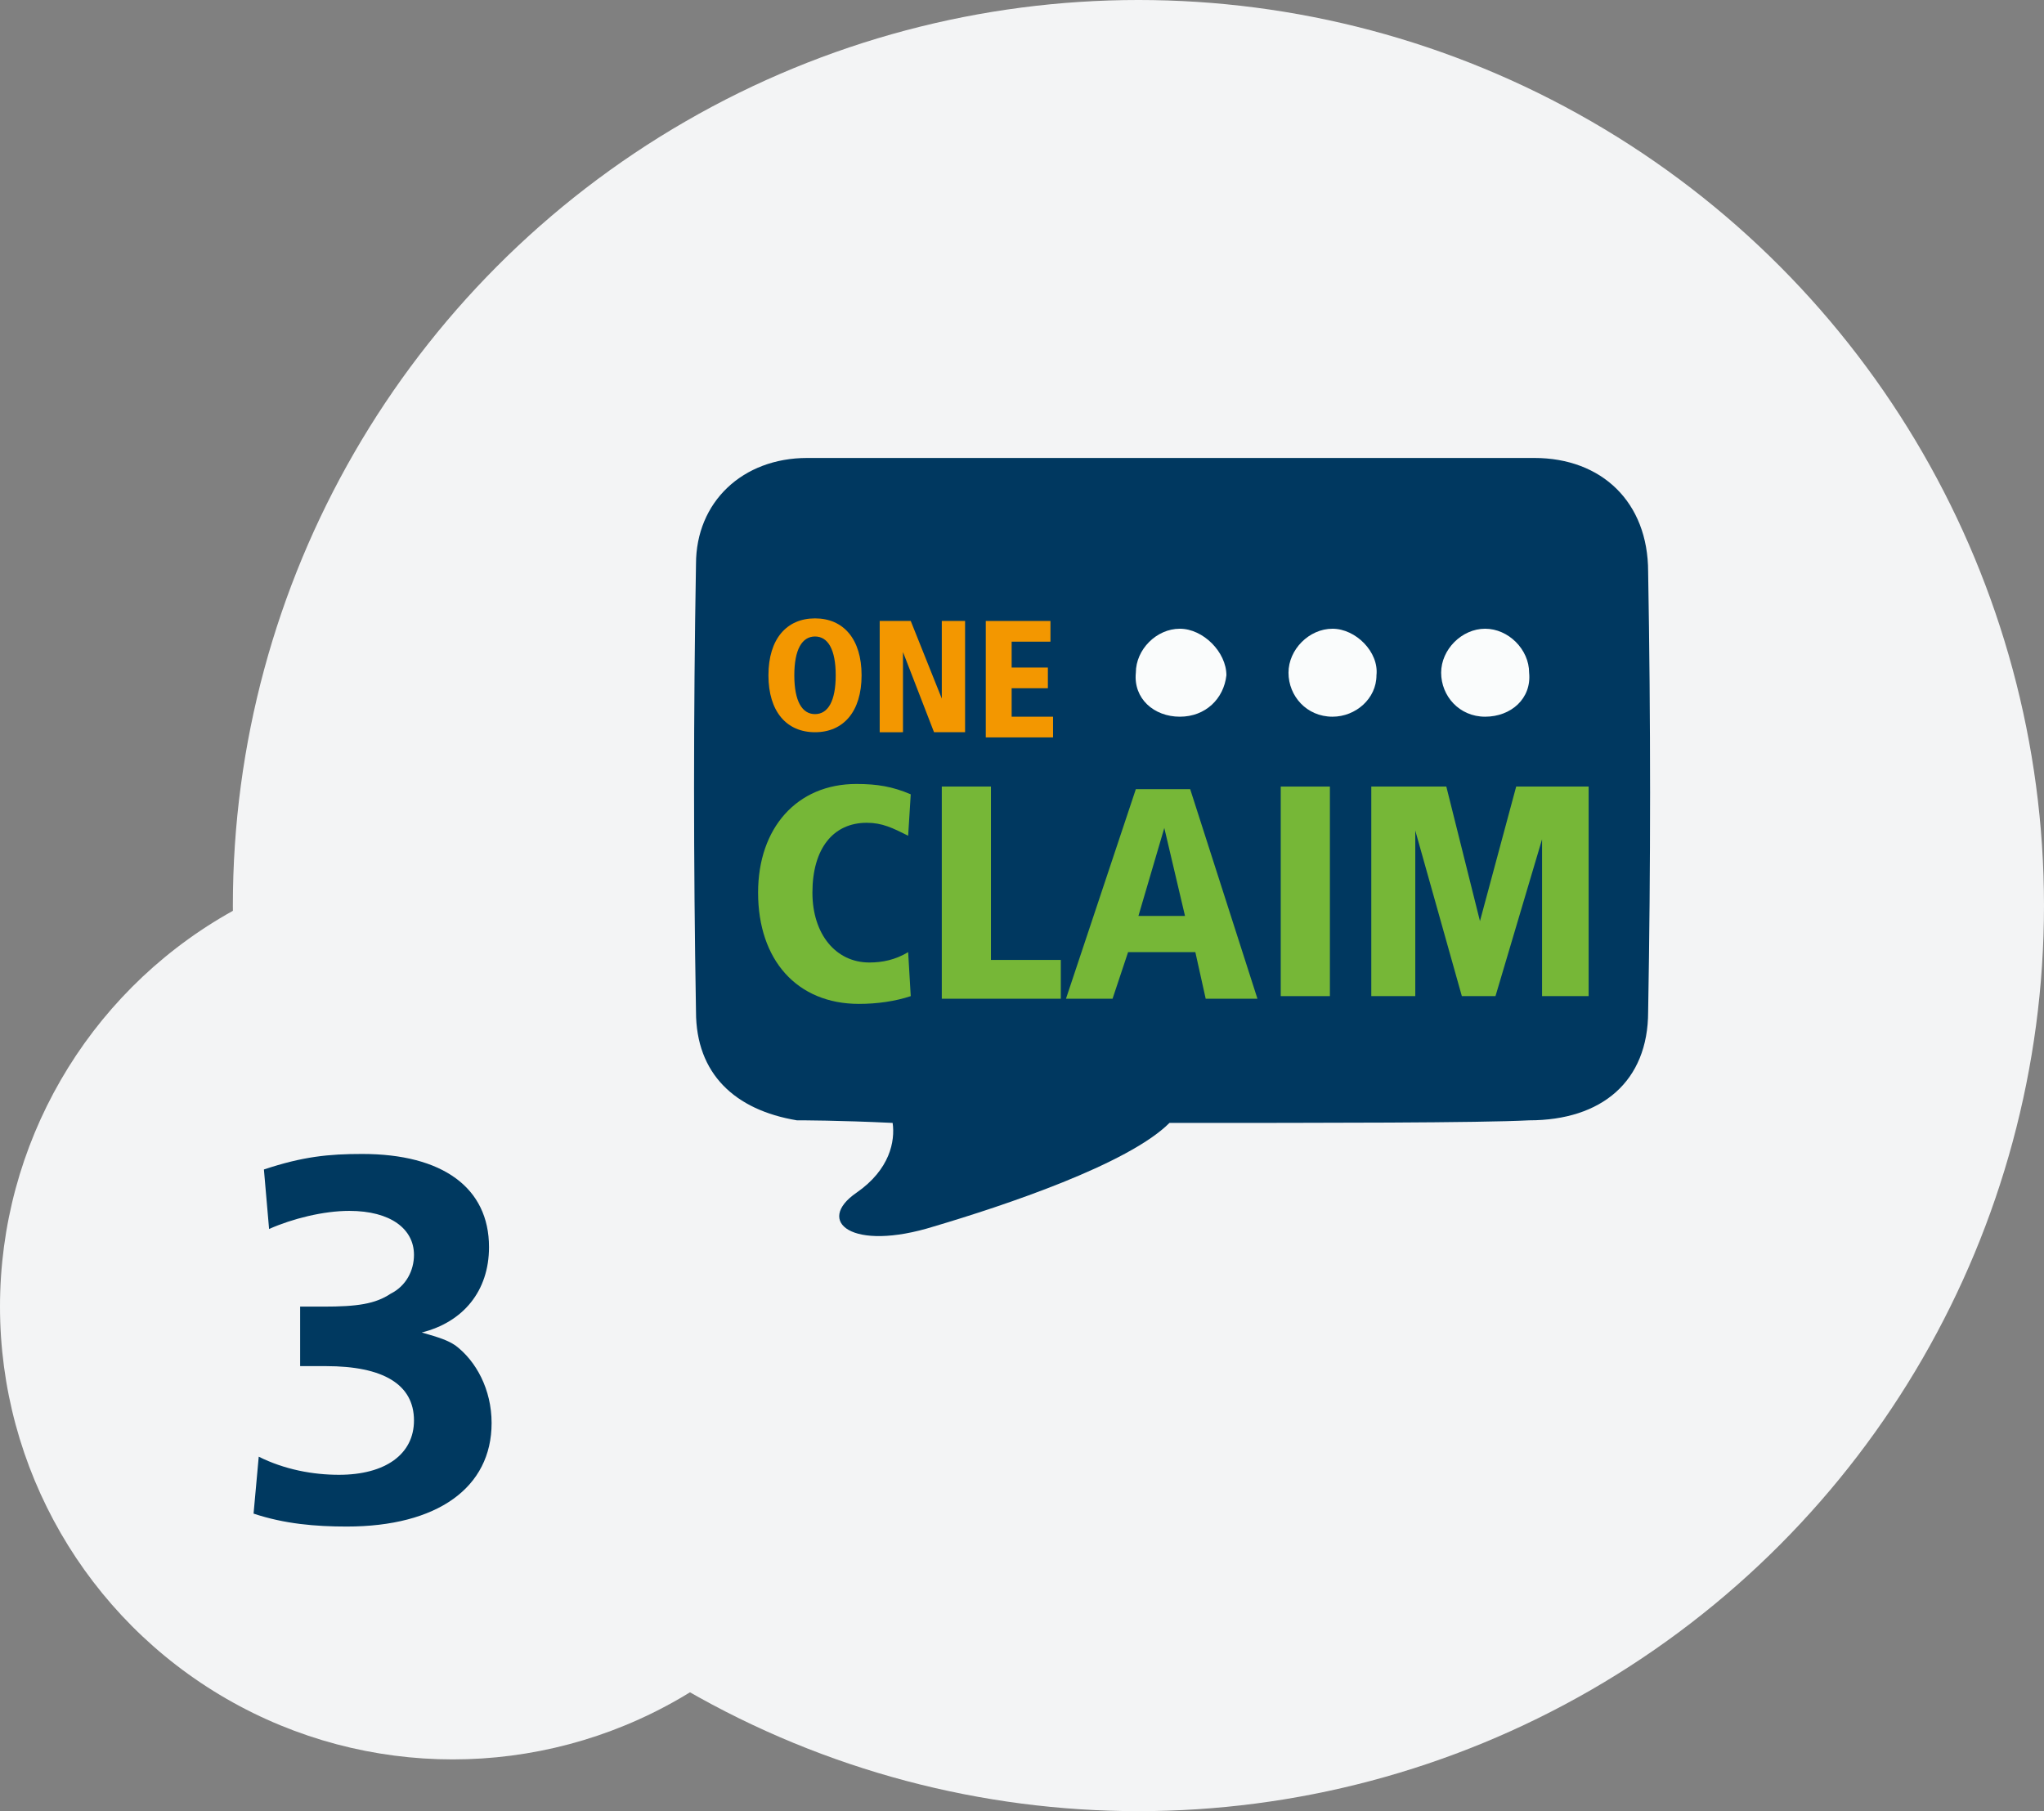
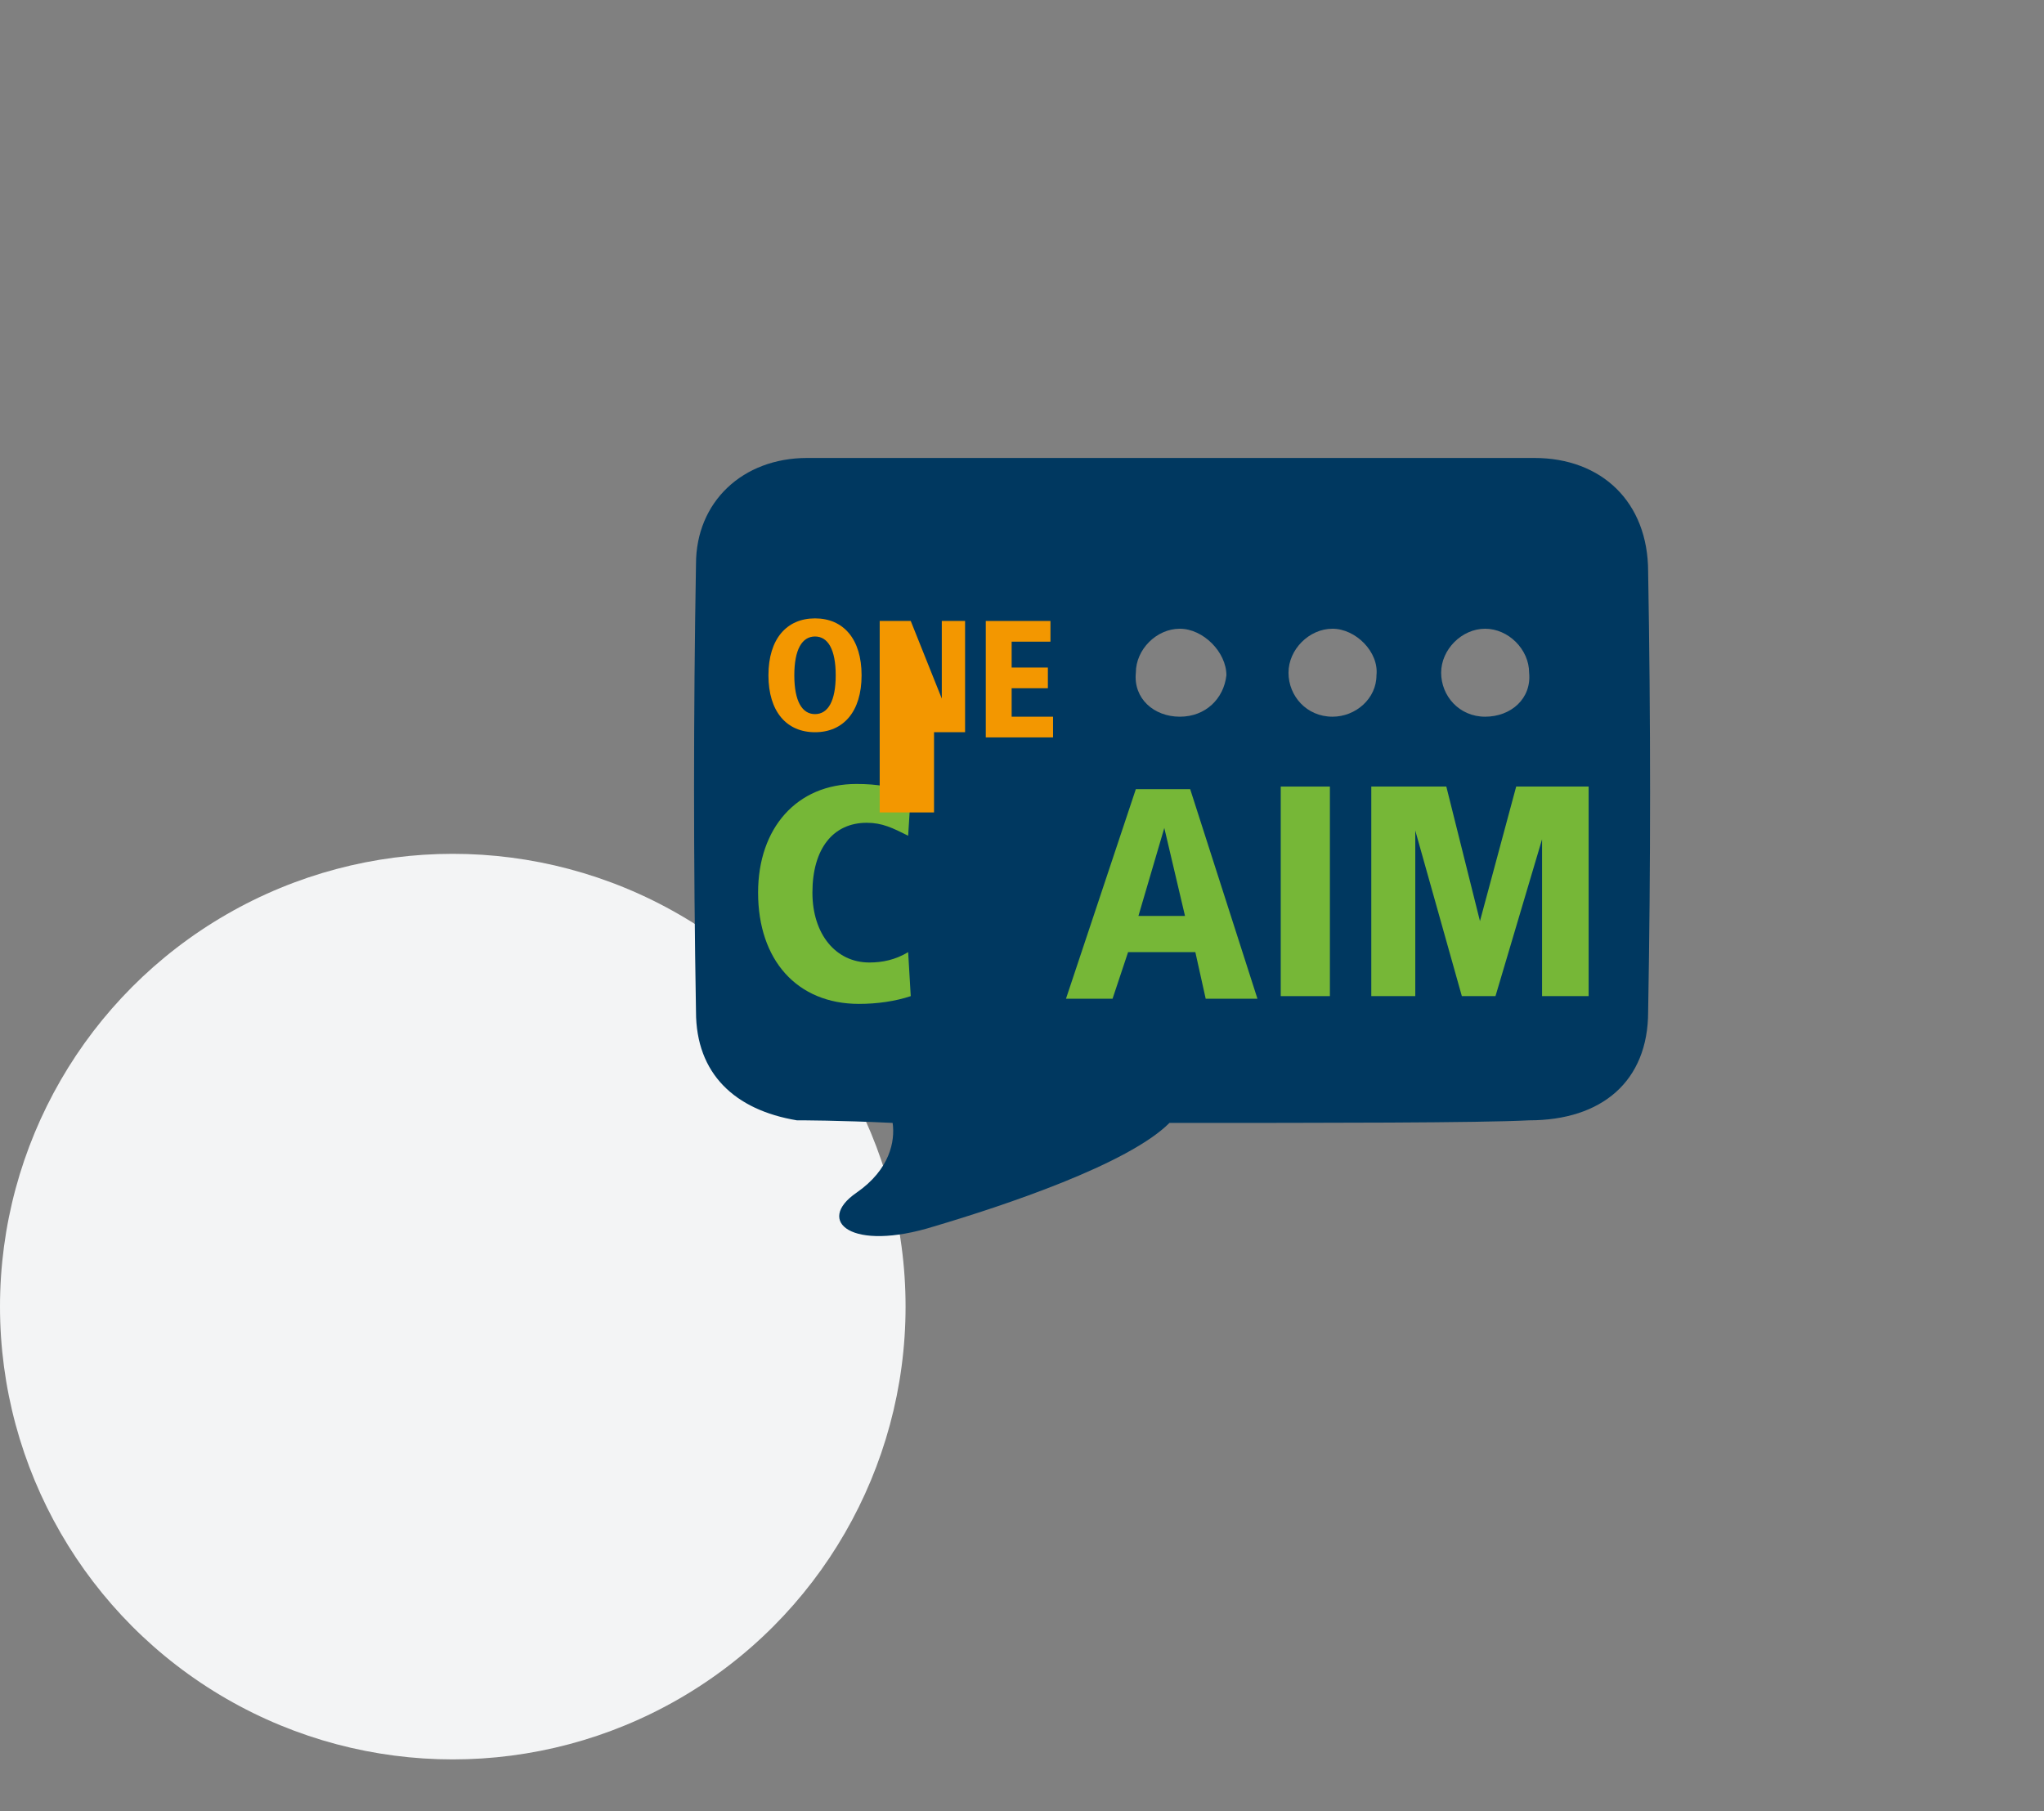
<svg xmlns="http://www.w3.org/2000/svg" version="1.1" id="Capa_1" x="0px" y="0px" viewBox="0 0 79 70" style="enable-background:new 0 0 79 70;" xml:space="preserve">
  <rect x="0" y="0" width="79" height="70" fill="#808080" stroke="none" />
  <style type="text/css">
	.st0{fill:#F3F4F5;}
	.st1{enable-background:new    ;}
	.st2{fill:#003960;}
	.st3{fill:#FAFCFC;}
	.st4{fill:#003860;}
	.st5{fill:none;}
	.st6{fill:#76B737;}
	.st7{fill:#F39700;}
</style>
-   <circle id="Elipse_405" class="st0" cx="44" cy="35" r="35" />
  <circle id="Elipse_406" class="st0" cx="17.5" cy="50.5" r="17.5" />
  <g class="st1">
-     <path class="st2" d="M10,56.3c1,0.5,2.1,0.7,3.1,0.7c1.8,0,2.9-0.8,2.9-2.1c0-1.4-1.2-2.1-3.4-2.1c-0.2,0-0.4,0-1,0v-2.3   c0.2,0,0.5,0,0.9,0c1.3,0,2-0.1,2.6-0.5c0.6-0.3,0.9-0.9,0.9-1.5c0-1-0.9-1.7-2.5-1.7c-1,0-2.2,0.3-3.1,0.7l-0.2-2.3   c1.5-0.5,2.5-0.6,3.8-0.6c3.1,0,4.9,1.3,4.9,3.6c0,1.7-1,2.9-2.6,3.3c0.7,0.2,1,0.3,1.3,0.5c0.8,0.6,1.4,1.7,1.4,3   c0,2.5-2.1,4-5.6,4c-1.2,0-2.4-0.1-3.6-0.5L10,56.3z" />
-   </g>
+     </g>
  <g>
    <g>
-       <rect x="42.2" y="22" class="st3" width="18.4" height="7" />
-     </g>
+       </g>
    <path class="st4" d="M63.7,22.1c0-2.7-1.8-4.4-4.4-4.4c-9.4,0-18.7,0-28.1,0c-2.5,0-4.3,1.7-4.3,4.1c-0.1,5.8-0.1,11.5,0,17.3   c0,2.4,1.5,3.8,3.9,4.2c0.2,0,1.6,0,3.7,0.1c0.1,0.7-0.1,1.8-1.4,2.7c-1.6,1.1-0.2,2.3,3,1.3c2.7-0.8,7.5-2.4,9.1-4   c6,0,12,0,13.9-0.1c2.8,0,4.6-1.5,4.6-4.2C63.8,33.5,63.8,27.8,63.7,22.1z M45.6,27.7c-1,0-1.8-0.7-1.7-1.7c0-0.9,0.8-1.7,1.7-1.7   s1.8,0.9,1.8,1.8C47.3,27,46.6,27.7,45.6,27.7z M51.5,27.7c-1,0-1.7-0.8-1.7-1.7c0-0.9,0.8-1.7,1.7-1.7s1.8,0.9,1.7,1.8   C53.2,27,52.4,27.7,51.5,27.7z M57.4,27.7c-1,0-1.7-0.8-1.7-1.7c0-0.9,0.8-1.7,1.7-1.7s1.7,0.8,1.7,1.7   C59.2,27,58.4,27.7,57.4,27.7z" />
-     <rect x="27.2" y="29.8" class="st5" width="36.6" height="10.4" />
    <g class="st1">
      <path class="st6" d="M35.1,32.3c-0.6-0.3-1-0.5-1.6-0.5c-1.3,0-2.1,1-2.1,2.7c0,1.6,0.9,2.7,2.2,2.7c0.5,0,1-0.1,1.5-0.4l0,0l0,0    l0.1,1.7c-0.6,0.2-1.3,0.3-2,0.3c-2.4,0-3.9-1.7-3.9-4.3c0-2.5,1.5-4.2,3.8-4.2c0.8,0,1.4,0.1,2.1,0.4L35.1,32.3z" />
-       <path class="st6" d="M36.4,30.4h1.9v6.7H41v1.5h-4.6V30.4z" />
      <path class="st6" d="M46.2,36.8h-2.6l-0.6,1.8h-1.8l2.7-8.1h2.1l2.6,8.1h-2L46.2,36.8z M45,32L45,32l-1,3.4h1.8L45,32z" />
      <path class="st6" d="M49.5,30.4h1.9v8.1h-1.9V30.4z" />
      <path class="st6" d="M59.7,32.1L59.7,32.1l-1.9,6.4h-1.3l-1.8-6.4h0v6.4H53v-8.1h2.9l1.3,5.2h0l1.4-5.2h2.8v8.1h-1.8V32.1z" />
    </g>
    <g class="st1">
      <path class="st7" d="M33.3,26.1c0,1.4-0.7,2.2-1.8,2.2c-1.1,0-1.8-0.8-1.8-2.2c0-1.4,0.7-2.2,1.8-2.2    C32.6,23.9,33.3,24.7,33.3,26.1z M30.7,26.1c0,1,0.3,1.5,0.8,1.5s0.8-0.5,0.8-1.5c0-1-0.3-1.5-0.8-1.5S30.7,25.1,30.7,26.1z" />
-       <path class="st7" d="M34,24h1.2l1.2,3h0v-3h0.9v4.3h-1.2l-1.2-3.1h0v3.1H34V24z" />
+       <path class="st7" d="M34,24h1.2l1.2,3h0v-3h0.9v4.3h-1.2h0v3.1H34V24z" />
      <path class="st7" d="M38.1,24h2.5v0.8h-1.5v1h1.4v0.8h-1.4v1.1h1.6v0.8h-2.6V24z" />
    </g>
  </g>
</svg>